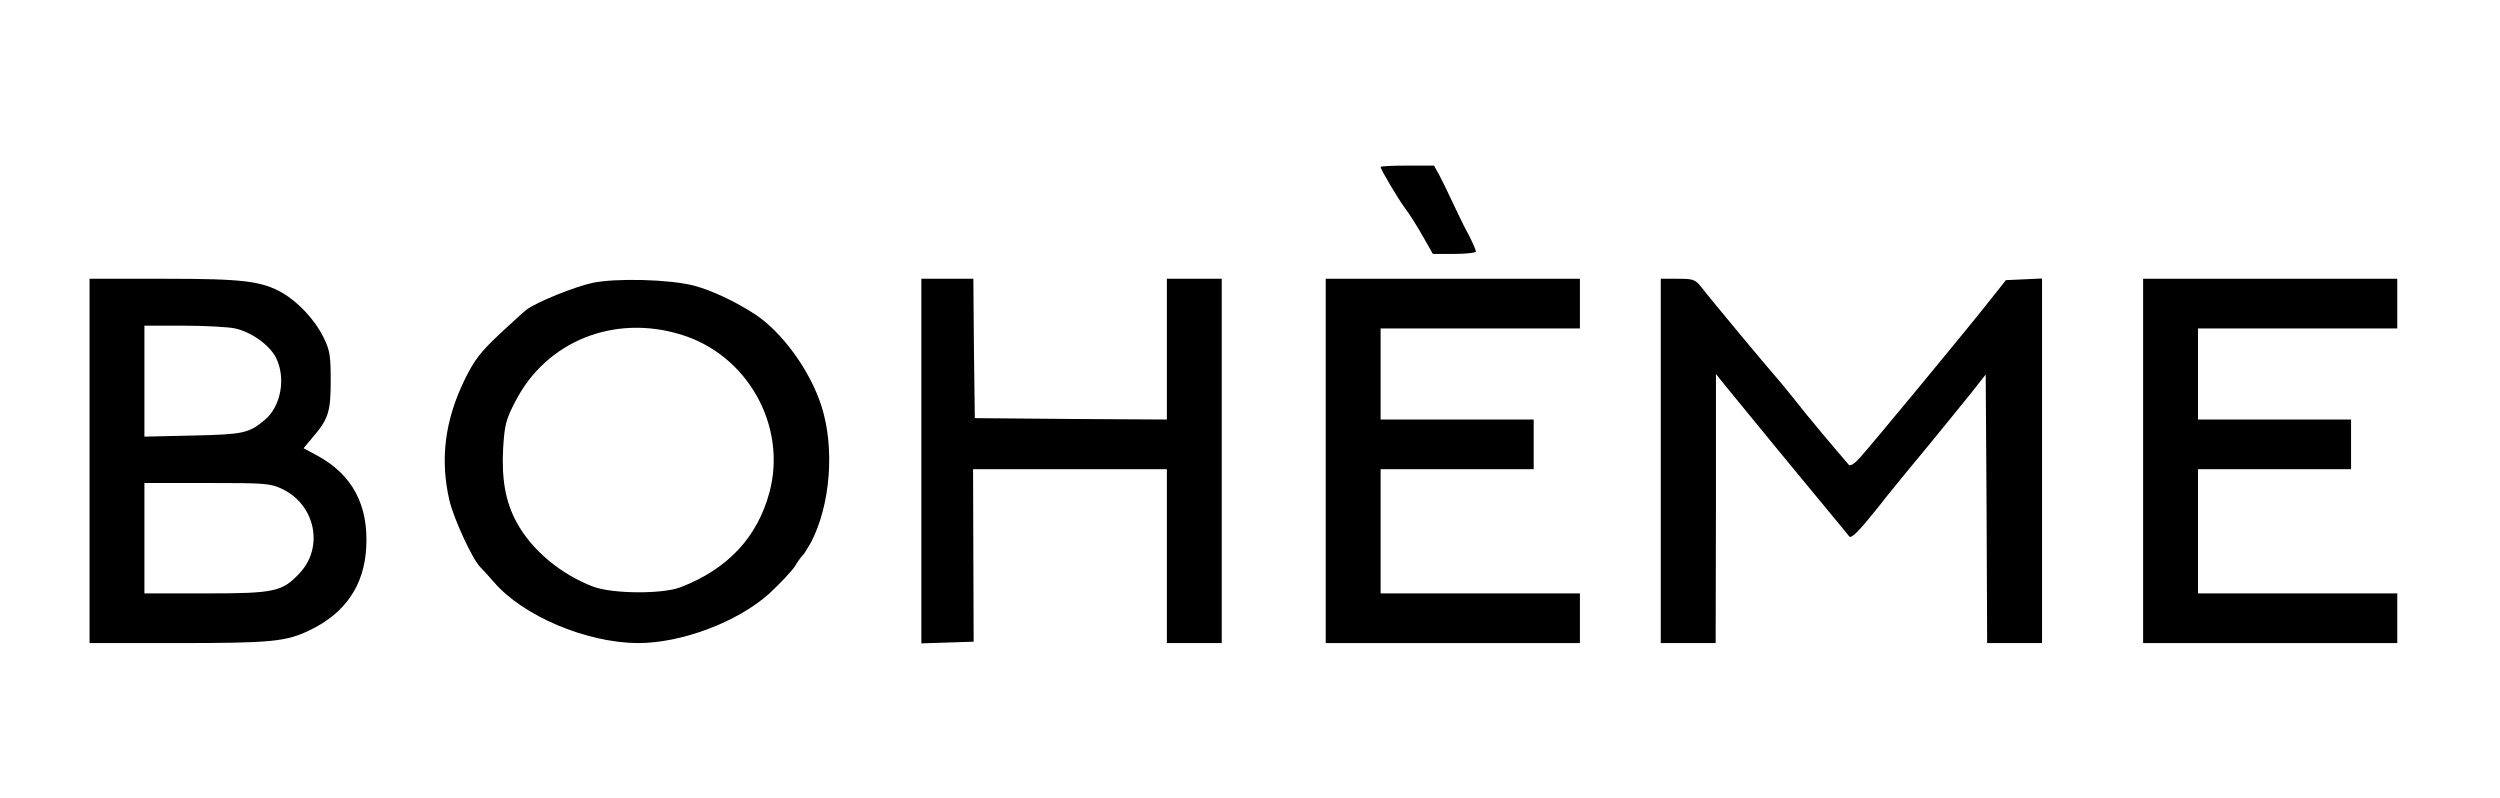
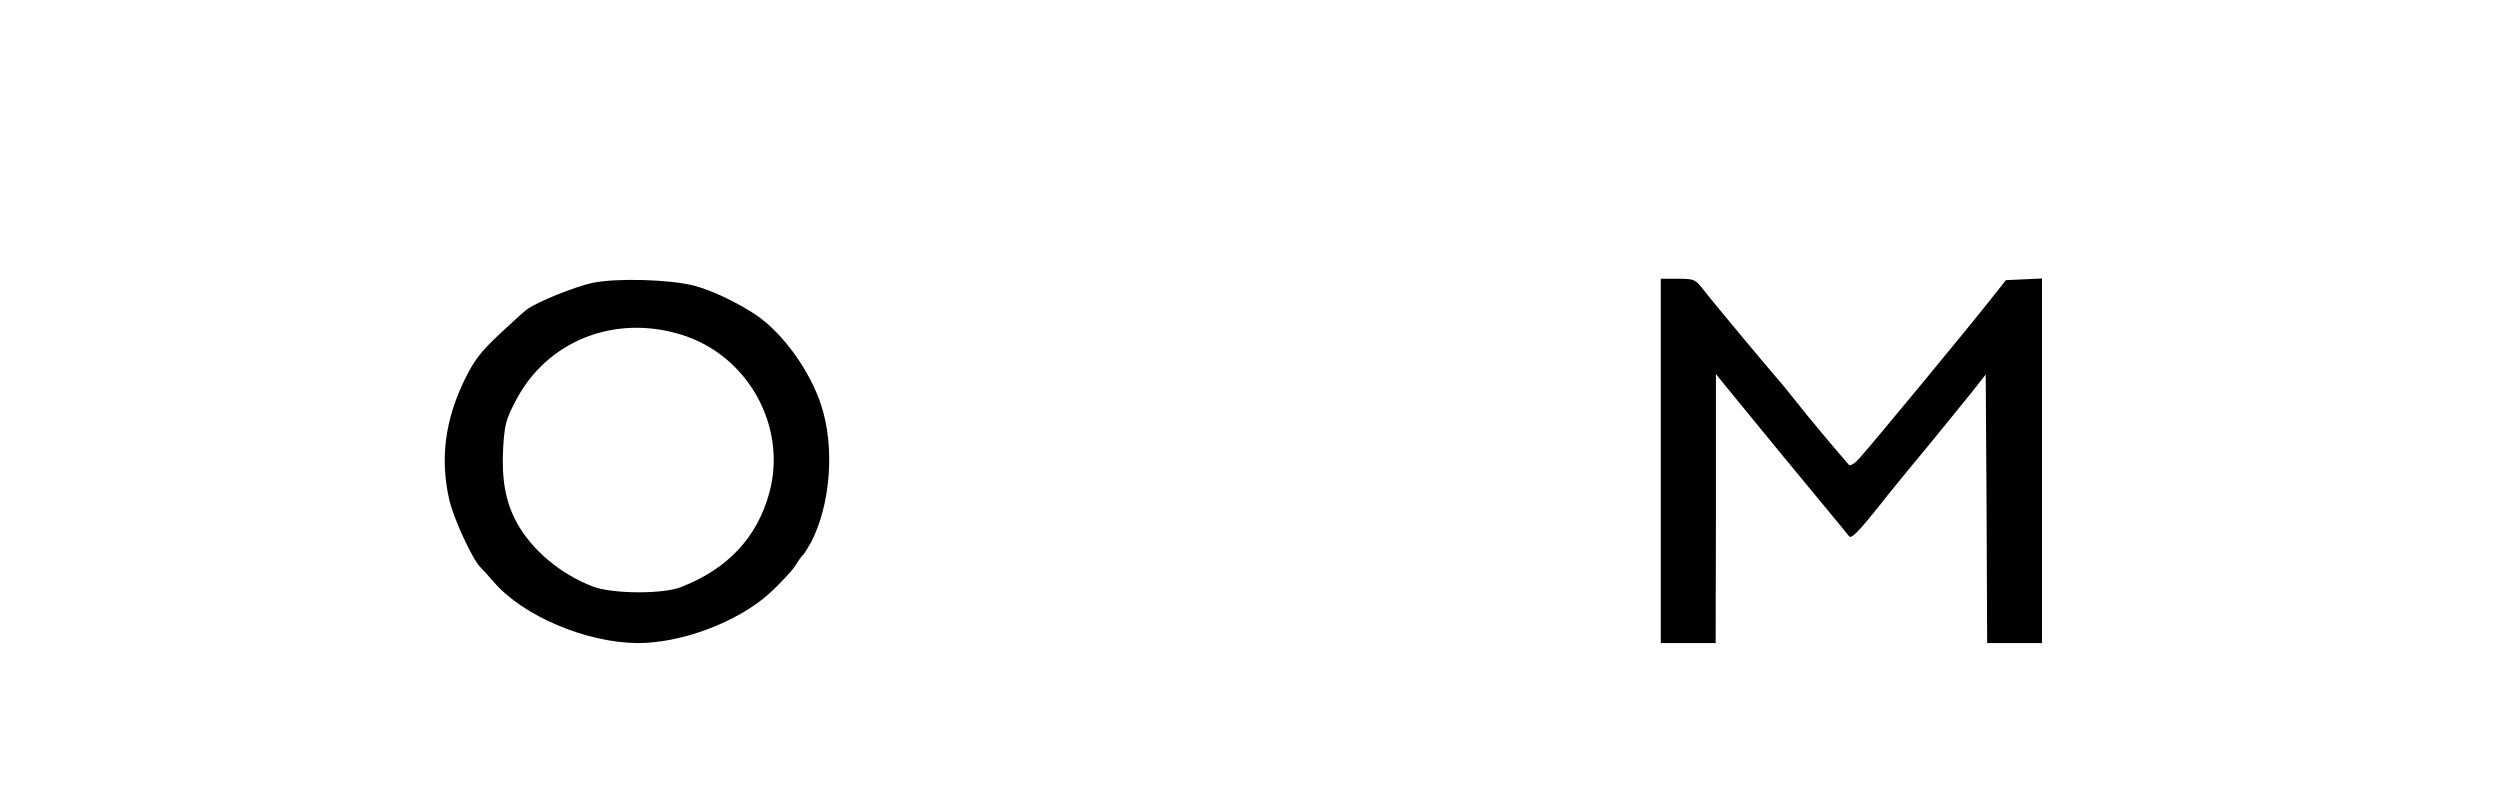
<svg xmlns="http://www.w3.org/2000/svg" width="467" height="149" viewBox="0 0 467 149" fill="none">
-   <path d="M257.897 31.192C257.897 31.656 261.243 37.276 262.483 38.925C263.131 39.75 264.588 42.019 265.667 43.927L267.663 47.432H271.656C273.868 47.432 275.702 47.226 275.702 46.968C275.702 46.711 275.109 45.37 274.407 43.978C273.652 42.638 272.303 39.853 271.386 37.894C270.469 35.884 269.282 33.512 268.796 32.584L267.879 30.934H262.915C260.164 30.934 257.897 31.037 257.897 31.192Z" fill="black" />
-   <path d="M16.726 86.1V120.128H33.181C50.608 120.128 53.468 119.87 57.892 117.705C64.528 114.508 68.035 109.352 68.413 102.238C68.844 94.349 65.823 88.678 59.295 85.121L56.705 83.729L58.216 81.924C61.345 78.315 61.777 76.975 61.777 71.149C61.777 66.354 61.615 65.374 60.374 62.9C58.809 59.755 55.734 56.455 52.82 54.754C48.882 52.485 45.483 52.073 30.646 52.073H16.726V86.1ZM43.918 61.353C46.94 62.023 50.285 64.395 51.526 66.766C53.468 70.582 52.497 75.944 49.421 78.47C46.454 80.945 45.429 81.151 36.041 81.357L26.977 81.563V71.2V60.837H34.422C38.469 60.837 42.785 61.095 43.918 61.353ZM52.766 91.359C58.917 94.349 60.536 102.238 55.95 107.084C52.712 110.538 51.31 110.848 38.469 110.848H26.977V100.536V90.225H38.631C49.637 90.225 50.446 90.276 52.766 91.359Z" fill="black" />
  <path d="M110.659 52.846C107.314 53.568 100.3 56.403 98.357 57.847C97.872 58.208 95.552 60.322 93.232 62.487C89.779 65.735 88.592 67.282 86.865 70.788C83.088 78.47 82.171 85.791 83.952 93.473C84.761 96.927 88.268 104.506 89.725 105.95C90.103 106.311 91.236 107.548 92.261 108.734C97.71 115.075 109.472 120.025 119.021 120.128C127.168 120.179 137.689 116.261 143.678 110.899C145.62 109.095 147.779 106.826 148.48 105.795C149.127 104.712 149.829 103.784 150.045 103.63C150.207 103.475 150.854 102.444 151.501 101.31C155.116 94.349 155.98 83.729 153.444 75.84C151.34 69.241 146.16 62.126 141.142 58.775C137.366 56.3 132.941 54.238 129.65 53.361C125.118 52.176 114.975 51.918 110.659 52.846ZM127.168 62.487C139.632 66.251 147.077 79.552 143.732 91.978C141.466 100.382 135.963 106.259 127.222 109.662C123.877 111.002 114.543 110.951 110.875 109.61C104.832 107.342 99.275 102.753 96.469 97.494C94.473 93.834 93.663 89.555 93.987 83.729C94.257 79.398 94.473 78.418 96.307 74.912C102.08 63.724 114.705 58.672 127.168 62.487Z" fill="black" />
-   <path d="M172.111 86.1V120.18L177.021 120.025L181.877 119.87L181.823 103.733L181.769 87.647H199.897H217.972V103.887V120.128H223.097H228.223V86.1V52.073H223.097H217.972V65.22V78.367L200.059 78.264L182.093 78.109L181.931 65.065L181.823 52.073H176.967H172.111V86.1Z" fill="black" />
-   <path d="M247.646 86.1V120.128H271.386H295.125V115.488V110.848H276.512H257.898V99.247V87.647H272.195H286.493V83.007V78.367H272.195H257.898V69.86V61.353H276.512H295.125V56.713V52.073H271.386H247.646V86.1Z" fill="black" />
  <path d="M310.232 86.1V120.128H315.358H320.484L320.538 94.968V69.86L321.724 71.355C324.26 74.5 340.069 93.731 342.497 96.618C343.899 98.268 345.194 99.918 345.41 100.175C345.788 100.742 347.298 99.196 350.913 94.659C352.046 93.215 353.557 91.308 354.258 90.483C354.96 89.606 357.711 86.255 360.409 83.007C363.053 79.759 366.56 75.48 368.124 73.52L370.93 69.963L371.092 95.02L371.2 120.128H376.325H381.451V86.1V52.021L378.106 52.176L374.707 52.33L372.009 55.733C367.801 61.095 349.942 82.698 347.406 85.533C346.489 86.564 345.626 87.131 345.356 86.822C344.978 86.41 340.069 80.635 338.666 78.882C338.288 78.47 336.777 76.614 335.321 74.758C333.864 72.902 332.137 70.839 331.49 70.118C330.303 68.777 320.16 56.661 317.84 53.671C316.653 52.176 316.275 52.073 313.416 52.073H310.232V86.1Z" fill="black" />
-   <path d="M400.334 86.1V120.128H424.073H447.813V115.488V110.848H429.199H410.585V99.247V87.647H424.883H439.18V83.007V78.367H424.883H410.585V69.86V61.353H429.199H447.813V56.713V52.073H424.073H400.334V86.1Z" fill="black" />
</svg>